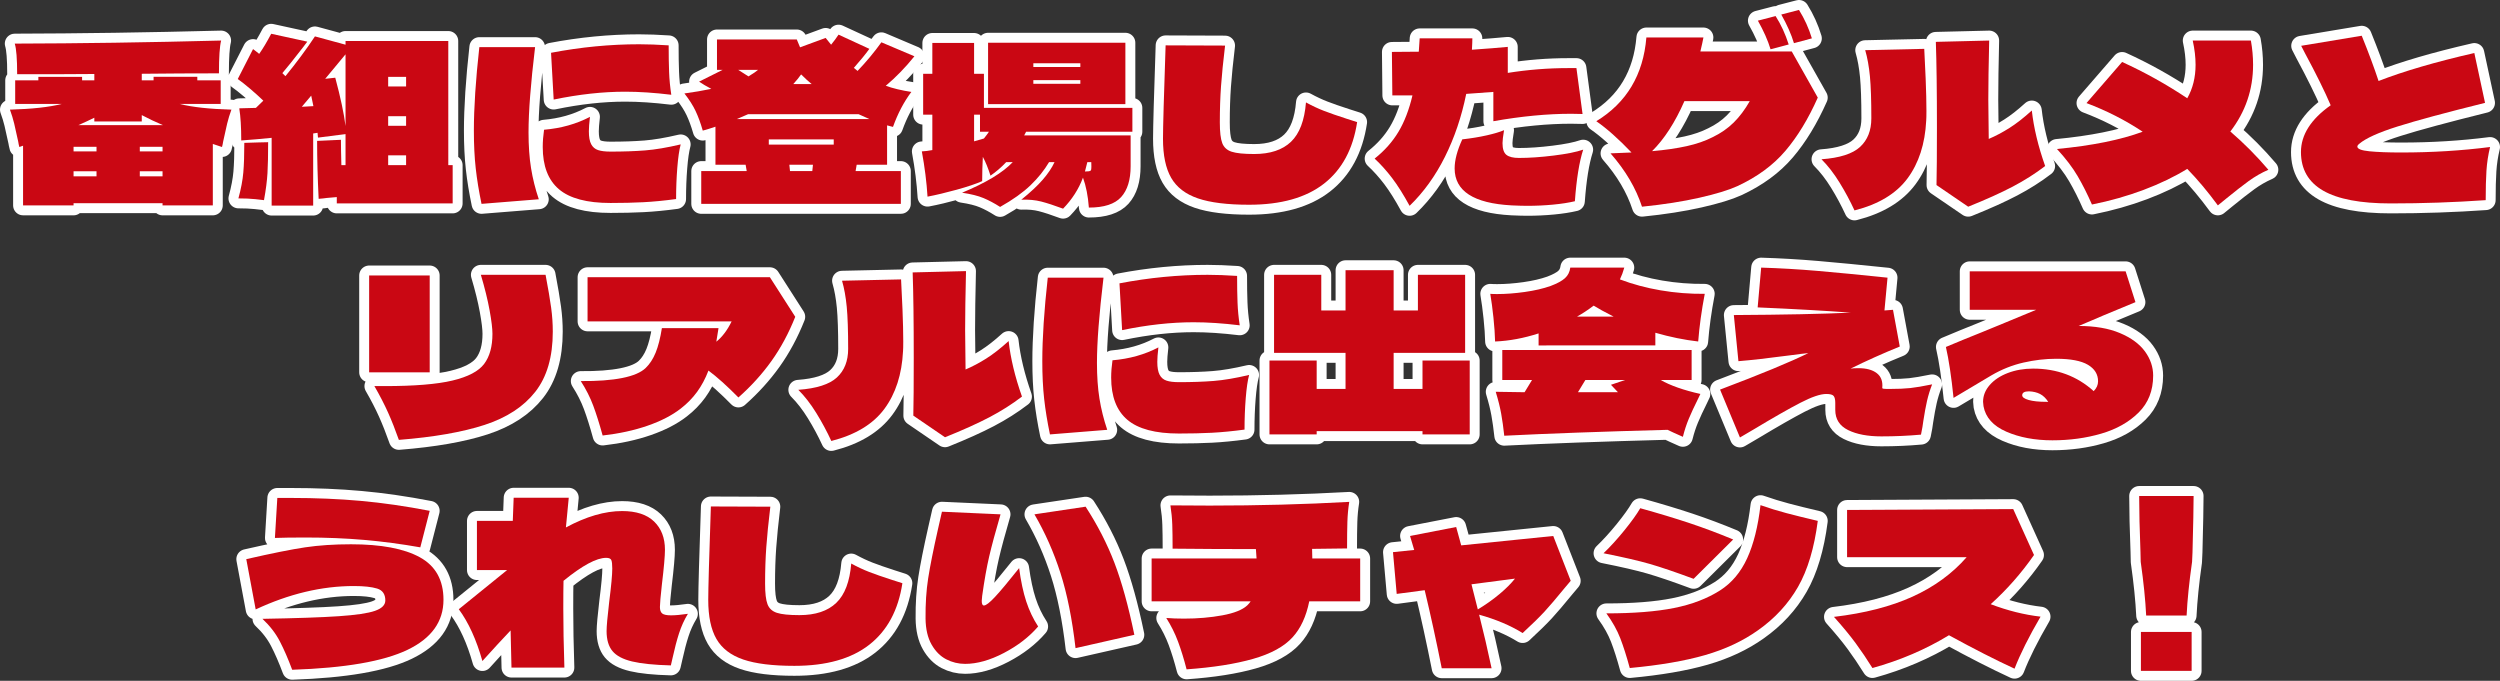
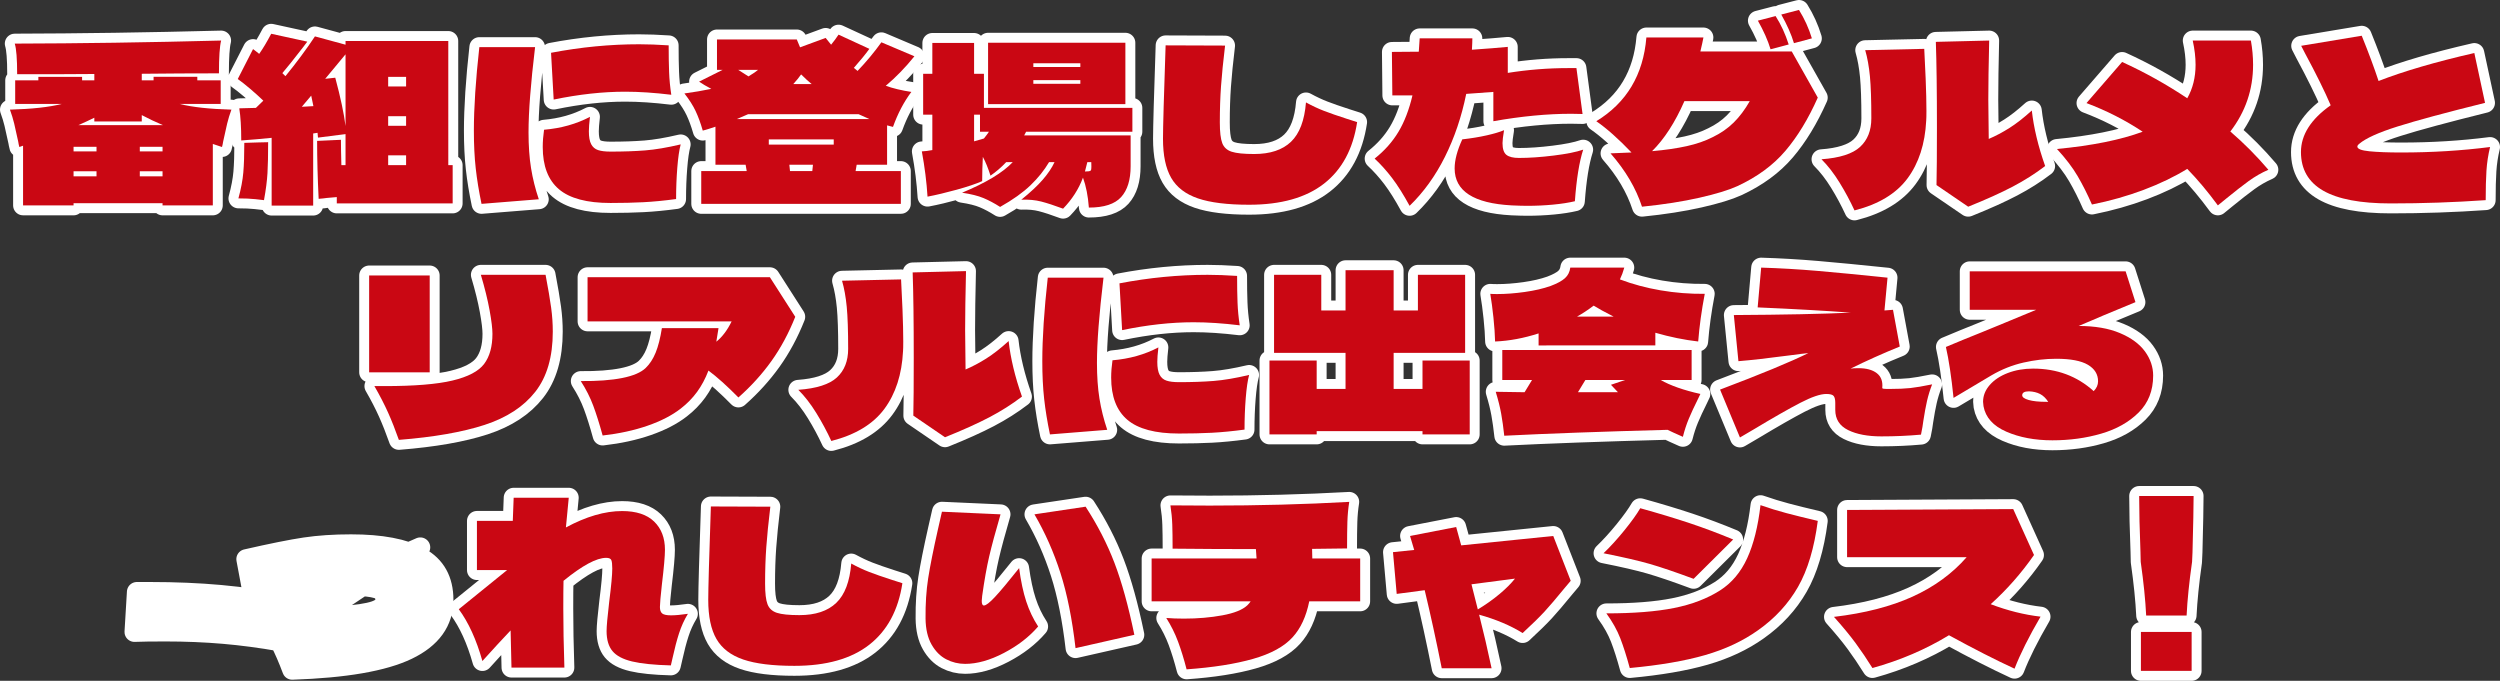
<svg xmlns="http://www.w3.org/2000/svg" version="1.1" id="レイヤー_1" x="0px" y="0px" width="628.92px" height="171.27px" viewBox="0 0 628.92 171.27" enable-background="new 0 0 628.92 171.27" xml:space="preserve">
  <rect x="0" y="0" width="628.92" height="171.27" fill="#333333" stroke="none" />
  <g>
    <g>
      <path fill="#FFFFFF" stroke="#FFFFFF" stroke-width="5" stroke-linecap="round" stroke-linejoin="round" stroke-miterlimit="10" d="    M57.143,31.1c-0.274,1.137-0.614,2.659-1.018,4.565c-0.037,0.184-0.073,0.395-0.109,0.632c-0.037,0.239-0.092,0.468-0.165,0.688    l-2.311-0.77V51.67H40.891v-0.55H18.505v0.55H5.801V36.655l-0.936,0.33c-0.074-0.22-0.129-0.449-0.165-0.688    c-0.037-0.238-0.074-0.449-0.11-0.632c-0.403-1.906-0.742-3.428-1.017-4.565C3.298,29.964,2.94,28.79,2.5,27.58    c5.5-0.146,9.846-0.623,13.035-1.43H3.82v-5.94h5.83v-0.88h11v0.88h3.08v-1.595c-3.228,0.037-6.463,0.055-9.708,0.055    s-6.481,0-9.707,0c0-3.85-0.202-6.416-0.605-7.7c16.243-0.036,33.551-0.293,51.92-0.77c-0.366,1.43-0.55,4.18-0.55,8.25    c-3.227,0-6.462,0.01-9.707,0.028c-3.245,0.019-6.481,0.046-9.708,0.083v1.65h2.971v-0.88h11v0.88h5.885v5.94h-10.34    c3.189,0.807,7.534,1.284,13.034,1.43C57.775,28.79,57.418,29.964,57.143,31.1z M18.505,38.085h5.775V36.93h-5.775V38.085z     M24.28,43.09h-5.775v1.265h5.775V43.09z M41,31.485c-1.906-0.806-3.685-1.65-5.335-2.53v1.595H23.73v-0.935    c-1.027,0.514-2.365,1.137-4.016,1.87H41z M35.17,38.085h5.721V36.93H35.17V38.085z M35.17,43.09v1.265h5.721V43.09H35.17z" />
      <path fill="#FFFFFF" stroke="#FFFFFF" stroke-width="5" stroke-linecap="round" stroke-linejoin="round" stroke-miterlimit="10" d="    M112.775,41.55h1.101v9.625h-29.15V49.58l-2.53,0.22c-0.439,0.074-1.119,0.147-2.035,0.22c-0.257-5.28-0.385-10.138-0.385-14.575    l5.995-0.275c0,1.687,0.036,3.814,0.11,6.38h1.045v-7.81l-6.931,0.88l-0.109-1.21l-1.101,0.165v18.15H68.336v-17.05    c-2.494,0.257-5.042,0.477-7.646,0.66c0-3.336-0.165-6.031-0.495-8.085l4.181-0.11l1.869-1.815    c-1.026-0.99-2.145-1.998-3.354-3.025c-1.21-1.026-2.237-1.833-3.08-2.42l3.85-7.535c0.293,0.22,0.568,0.432,0.825,0.633    c0.256,0.202,0.495,0.395,0.715,0.577c0.916-1.283,1.926-2.97,3.025-5.06l9.075,1.98l-0.99,1.32c-2.384,3.08-4.144,5.28-5.28,6.6    l0.771,0.77c2.786-3.41,5.261-6.746,7.425-10.01l7.7,2.09V10.31h25.85V41.55z M65.035,35.83l2.42-0.055    c0,3.227-0.055,5.812-0.165,7.755c-0.109,1.944-0.403,4.217-0.88,6.82c-0.257-0.036-0.981-0.119-2.172-0.248    c-1.192-0.128-2.612-0.192-4.263-0.192c0.66-2.42,1.072-4.602,1.237-6.545c0.165-1.943,0.248-4.418,0.248-7.425    C62.23,35.94,63.422,35.904,65.035,35.83z M78.841,26.7l-0.551-2.64l-2.364,2.805L78.841,26.7z M84.341,19.55    c1.319,4.914,2.181,8.965,2.585,12.155v-18.04l-5.115,6.16L84.341,19.55z M102.16,21.75v-2.42h-4.51v2.42H102.16z M97.65,31.65    h4.51v-2.42h-4.51V31.65z M102.16,39.075h-4.51v2.475h4.51V39.075z" />
      <path fill="#FFFFFF" stroke="#FFFFFF" stroke-width="5" stroke-linecap="round" stroke-linejoin="round" stroke-miterlimit="10" d="    M121.136,51.285c-0.66-3.153-1.146-6.133-1.458-8.938c-0.312-2.805-0.467-5.968-0.467-9.488c0-5.756,0.458-12.76,1.375-21.01    h14.024c-1.1,9.167-1.649,16.317-1.649,21.45c0,3.374,0.21,6.372,0.632,8.993c0.422,2.622,1.073,5.234,1.953,7.837L121.136,51.285    z M140.605,47.6c-2.714-2.31-4.069-5.848-4.069-10.615c0-1.356,0.109-2.805,0.329-4.345c4.29-0.366,8.141-1.448,11.551-3.245    c-0.185,1.577-0.275,2.787-0.275,3.63c0,1.43,0.192,2.512,0.577,3.245c0.386,0.734,0.963,1.229,1.733,1.485    c0.77,0.257,1.814,0.385,3.135,0.385c3.263,0,6.168-0.101,8.717-0.303c2.549-0.201,5.528-0.706,8.938-1.513    c-0.366,1.357-0.651,3.31-0.852,5.858c-0.202,2.549-0.303,5.179-0.303,7.892c-3.007,0.404-5.757,0.669-8.25,0.798    c-2.494,0.129-5.244,0.192-8.25,0.192C147.646,51.065,143.318,49.91,140.605,47.6z M138.626,13.28    c7.479-1.43,14.868-2.145,22.165-2.145c2.199,0,4.675,0.092,7.425,0.275c0,2.604,0.036,4.849,0.11,6.737    c0.072,1.889,0.256,3.786,0.55,5.692c-4.217-0.513-8.085-0.77-11.605-0.77c-5.646,0-11.642,0.66-17.984,1.98L138.626,13.28z" />
      <path fill="#FFFFFF" stroke="#FFFFFF" stroke-width="5" stroke-linecap="round" stroke-linejoin="round" stroke-miterlimit="10" d="    M215.515,41.44l-0.274,1.595h11.385v8.25H176.41v-8.25h11.439l-0.274-1.595h-7.59v-9.57c-1.175,0.404-2.237,0.734-3.19,0.99    c-0.55-1.906-1.155-3.556-1.815-4.95c-0.659-1.393-1.595-2.86-2.805-4.4c2.42-0.33,4.675-0.715,6.765-1.155    c-1.246-0.66-2.273-1.265-3.079-1.815l5.939-2.97h-1.43V9.925h20.075l0.824,1.98l6.436-2.365l1.375,1.705    c0.696-0.843,1.32-1.687,1.87-2.53l7.755,3.575c-0.954,1.32-2.255,2.915-3.905,4.785c-0.037-0.036,0.275,0.22,0.936,0.77    c2.235-2.346,4.234-4.748,5.994-7.205l8.306,3.52c-2.237,2.787-4.639,5.262-7.205,7.425c1.87,0.66,4.015,1.174,6.435,1.54    c-1.87,2.494-3.41,5.427-4.62,8.8c-0.659-0.146-1.154-0.275-1.484-0.385v9.9H215.515z M218.705,29.945    c-1.467-0.66-2.365-1.063-2.695-1.21h-27.83c-0.624,0.294-1.559,0.697-2.805,1.21H218.705z M185.705,17.57l2.585,1.65    c1.21-0.733,2.016-1.283,2.42-1.65H185.705z M209.74,35.06h-16.335v1.32h16.335V35.06z M198.575,41.44l0.165,1.595h5.609    l0.165-1.595H198.575z M199.564,21.145h4.62c-0.844-0.696-1.724-1.503-2.64-2.42l-0.055,0.055    C201.013,19.477,200.371,20.265,199.564,21.145z" />
      <path fill="#FFFFFF" stroke="#FFFFFF" stroke-width="5" stroke-linecap="round" stroke-linejoin="round" stroke-miterlimit="10" d="    M284.87,33.135h-26.73l-0.494,0.935h26.784v7.755c0,3.41-0.797,5.995-2.392,7.755c-1.596,1.76-4.3,2.64-8.113,2.64    c-0.22-2.933-0.715-5.445-1.484-7.535c-1.064,2.86-2.732,5.464-5.005,7.81c-2.164-0.807-3.988-1.403-5.473-1.788    c-1.485-0.385-3.163-0.541-5.033-0.468c2.273-1.833,4.07-3.51,5.391-5.032c1.319-1.521,2.31-2.998,2.97-4.428h-1.375    c-1.21,2.054-2.769,3.997-4.675,5.83c-1.907,1.834-4.455,3.649-7.646,5.445c-1.43-0.916-2.823-1.658-4.18-2.227    c-1.356-0.568-3.154-1.018-5.39-1.348c6.013-2.493,10.266-5.06,12.76-7.7h-1.65c-1.247,1.32-2.566,2.457-3.96,3.41    c-0.587-1.87-1.229-3.446-1.925-4.73c-0.11,2.09-0.165,4.125-0.165,6.105c-1.577,0.697-3.731,1.421-6.462,2.172    c-2.732,0.752-5.162,1.33-7.288,1.732c-0.22-3.593-0.697-7.388-1.43-11.385c0.806-0.036,1.686-0.146,2.64-0.33v-8.91h-2.31V18.56    h2.31v-7.755h10.505v7.755h2.476v8.58h37.345V33.135z M248.79,33.135h-2.255v-4.29h-1.485v6.71l2.476-0.715    C248.111,34.107,248.533,33.539,248.79,33.135z M248.57,10.75h34.54v15.455h-34.54V10.75z M271.78,16.855V15.92h-11.825v0.935    H271.78z M259.955,20.155v0.935h11.825v-0.935H259.955z M274.365,42.925c0.146-0.146,0.21-0.476,0.192-0.99    c-0.019-0.513-0.027-0.898-0.027-1.155h-0.99c-0.146,0.66-0.349,1.449-0.604,2.365C273.741,43.145,274.218,43.072,274.365,42.925z    " />
      <path fill="#FFFFFF" stroke="#FFFFFF" stroke-width="5" stroke-linecap="round" stroke-linejoin="round" stroke-miterlimit="10" d="    M333.078,46.197c-4.529,3.539-10.808,5.308-18.838,5.308c-5.464,0-9.754-0.531-12.87-1.595c-3.117-1.063-5.362-2.786-6.737-5.17    c-1.375-2.383-2.062-5.665-2.062-9.845c0-2.786,0.22-10.615,0.66-23.485l14.96,0.055c-0.477,3.96-0.816,7.352-1.018,10.175    c-0.202,2.824-0.303,5.885-0.303,9.185c0,2.384,0.201,4.107,0.605,5.17c0.403,1.063,1.191,1.787,2.365,2.172    c1.173,0.385,3.061,0.578,5.665,0.578c4.034,0,7.123-1.026,9.268-3.08c2.145-2.053,3.4-5.353,3.768-9.9    c1.539,0.844,3.043,1.549,4.51,2.117c1.466,0.569,3.391,1.238,5.774,2.008l2.585,0.825    C340.383,37.499,337.605,42.659,333.078,46.197z" />
      <path fill="#FFFFFF" stroke="#FFFFFF" stroke-width="5" stroke-linecap="round" stroke-linejoin="round" stroke-miterlimit="10" d="    M375.676,23.125l-6.82,0.495c-1.174,5.757-2.961,11.037-5.362,15.84c-2.402,4.804-5.362,8.91-8.883,12.32    c-1.54-2.823-3.007-5.151-4.399-6.985c-1.395-1.833-2.86-3.465-4.4-4.895c2.493-1.98,4.491-4.226,5.995-6.737    c1.503-2.511,2.676-5.564,3.521-9.158h-5.061l-0.11-10.945l6.765-0.055l0.221-3.355h13.255c0,0.66-0.037,1.614-0.11,2.86    c3.74-0.256,6.746-0.495,9.021-0.715v6.545c5.06-0.806,10.155-1.21,15.29-1.21h1.98l1.539,11.55    c-0.623-0.036-1.576-0.055-2.859-0.055c-6.014,0-12.541,0.624-19.58,1.87V23.125z M390.883,39.13    c3.245-0.403,5.711-0.898,7.397-1.485c-0.989,3.08-1.687,7.407-2.09,12.98c-1.54,0.367-3.374,0.651-5.5,0.853    c-2.127,0.201-4.29,0.302-6.489,0.302c-0.99,0-2.293-0.037-3.906-0.11c-9.569-0.513-14.354-3.611-14.354-9.295    c0-2.09,0.642-4.528,1.925-7.315c2.273-0.256,4.336-0.596,6.188-1.018c1.852-0.421,3.291-0.853,4.318-1.292    c-0.258,1.54-0.386,2.622-0.386,3.245c0,1.467,0.33,2.457,0.99,2.97c0.66,0.514,1.705,0.77,3.135,0.77    C384.713,39.735,387.639,39.534,390.883,39.13z" />
      <path fill="#FFFFFF" stroke="#FFFFFF" stroke-width="5" stroke-linecap="round" stroke-linejoin="round" stroke-miterlimit="10" d="    M450.75,12.95l6.545,11.605c-2.384,5.354-5.105,9.827-8.167,13.42c-3.062,3.594-7.087,6.545-12.073,8.855    c-2.164,0.99-5.344,1.962-9.542,2.915c-4.198,0.954-9.011,1.705-14.438,2.255c-1.54-4.693-4.181-9.166-7.92-13.42    c2.347-0.073,4.106-0.146,5.28-0.22c-3.301-3.446-6.252-6.068-8.855-7.865c7.627-4.656,11.825-11.678,12.596-21.065h14.354    c-0.147,0.807-0.403,1.98-0.771,3.52H450.75z M436.148,30.825c1.484-1.466,2.832-3.263,4.042-5.39h-16.445    c-2.347,5.354-5.06,9.552-8.14,12.595c3.336-0.293,6.242-0.715,8.717-1.265c2.476-0.55,4.648-1.301,6.518-2.255    C432.893,33.52,434.662,32.292,436.148,30.825z M445.415,12.4c-0.659-2.2-1.724-4.601-3.19-7.205l4.455-1.155    c1.356,2.127,2.457,4.51,3.301,7.15L445.415,12.4z M451.301,10.86c-0.66-2.2-1.725-4.601-3.19-7.205l4.455-1.155    c1.394,2.237,2.475,4.62,3.245,7.15L451.301,10.86z" />
      <path fill="#FFFFFF" stroke="#FFFFFF" stroke-width="5" stroke-linecap="round" stroke-linejoin="round" stroke-miterlimit="10" d="    M484.08,12.29c0.11,1.834,0.229,4.345,0.357,7.535c0.129,3.19,0.193,5.885,0.193,8.085c0,1.174-0.02,1.98-0.056,2.42    c-0.294,5.867-1.861,10.716-4.702,14.547c-2.842,3.832-7.287,6.518-13.338,8.058c-1.1-2.383-2.355-4.721-3.768-7.013    c-1.412-2.291-2.924-4.244-4.537-5.857c4.583-0.33,7.818-1.366,9.707-3.107c1.889-1.741,2.833-4.134,2.833-7.178    c0-4.583-0.12-8.112-0.357-10.587c-0.239-2.475-0.633-4.666-1.183-6.572L484.08,12.29z M514.496,41.77    c-2.494,1.907-5.226,3.639-8.195,5.197c-2.971,1.559-6.692,3.236-11.166,5.033l-7.975-5.445c0.073-2.933,0.11-7.755,0.11-14.465    c0-9.203-0.093-16.39-0.274-21.56l13.42-0.33c-0.147,6.16-0.221,11.11-0.221,14.85c0,2.274,0.036,5.574,0.109,9.9    c1.724-0.733,3.456-1.65,5.198-2.75c1.741-1.1,3.62-2.566,5.638-4.4C511.617,32.127,512.735,36.784,514.496,41.77z" />
      <path fill="#FFFFFF" stroke="#FFFFFF" stroke-width="5" stroke-linecap="round" stroke-linejoin="round" stroke-miterlimit="10" d="    M565.673,45.565c-1.56,1.137-3.438,2.604-5.638,4.4l-2.09,1.705c-2.53-3.446-5.098-6.508-7.7-9.185    c-3.228,1.98-6.884,3.74-10.973,5.28c-4.089,1.54-8.425,2.769-13.007,3.685c-1.138-2.603-2.338-4.986-3.604-7.15    c-1.265-2.163-2.997-4.436-5.197-6.82c8.836-0.843,16.023-2.291,21.561-4.345c-4.364-2.896-9.075-5.298-14.135-7.205l8.965-10.34    c5.646,2.567,11.109,5.61,16.39,9.13c1.394-2.456,2.09-5.261,2.09-8.415c0-1.906-0.239-3.941-0.715-6.105h14.63    c0.366,2.054,0.551,4.089,0.551,6.105c0,6.234-1.908,11.825-5.721,16.775c3.41,2.934,6.6,6.142,9.57,9.625    C568.891,43.475,567.23,44.429,565.673,45.565z" />
      <path fill="#FFFFFF" stroke="#FFFFFF" stroke-width="5" stroke-linecap="round" stroke-linejoin="round" stroke-miterlimit="10" d="    M626.42,36.985c-0.477,1.98-0.779,3.96-0.907,5.94c-0.129,1.98-0.192,4.455-0.192,7.425c-7.92,0.55-15.895,0.825-23.925,0.825    c-7.591,0-13.247-1.072-16.968-3.217c-3.722-2.145-5.582-5.381-5.582-9.708c0-4.326,2.492-8.25,7.479-11.77    c-1.504-3.52-3.649-7.865-6.435-13.035c-0.221-0.476-0.551-1.118-0.99-1.925l15.234-2.53c1.724,4.254,3.136,8.049,4.235,11.385    c6.306-2.456,14.337-4.803,24.091-7.04l2.694,12.54c-9.899,2.457-17.233,4.437-22,5.94c-4.767,1.504-7.976,2.952-9.625,4.345    c-0.33,0.257-0.495,0.495-0.495,0.715c0,0.587,1.018,0.981,3.053,1.183c2.035,0.202,4.703,0.302,8.002,0.302    C611.826,38.36,619.271,37.902,626.42,36.985z" />
      <path fill="#FFFFFF" stroke="#FFFFFF" stroke-width="5" stroke-linecap="round" stroke-linejoin="round" stroke-miterlimit="10" d="    M92.865,69.3h15.235v24.365H92.865V69.3z M97.623,103.785c-0.936-2.09-2.082-4.308-3.438-6.655h2.585    c7.479,0,13.172-0.467,17.077-1.402s6.554-2.328,7.947-4.18c1.394-1.851,2.09-4.373,2.09-7.562c0-1.32-0.238-3.291-0.715-5.913    c-0.477-2.621-1.21-5.601-2.2-8.938h16.28c0.66,3.484,1.128,6.243,1.402,8.278c0.275,2.035,0.413,4.042,0.413,6.022    c0,6.344-1.467,11.385-4.4,15.125c-2.934,3.74-7.187,6.518-12.76,8.333c-5.574,1.815-12.76,3.07-21.561,3.768    C99.465,108.167,98.558,105.875,97.623,103.785z" />
      <path fill="#FFFFFF" stroke="#FFFFFF" stroke-width="5" stroke-linecap="round" stroke-linejoin="round" stroke-miterlimit="10" d="    M193.681,69.74l6.38,9.955c-1.65,4.144-3.649,7.856-5.995,11.138c-2.347,3.282-5.115,6.334-8.305,9.157    c-2.897-2.933-5.409-5.188-7.535-6.765c-0.771,2.017-1.725,3.804-2.86,5.362c-1.137,1.559-2.512,2.961-4.125,4.208    c-2.164,1.687-4.932,3.117-8.305,4.29c-3.374,1.174-7.15,1.999-11.33,2.475c-0.807-2.933-1.595-5.436-2.365-7.508    c-0.77-2.071-1.814-4.133-3.135-6.188c4.18,0.037,7.653-0.22,10.422-0.77c2.769-0.55,4.739-1.393,5.913-2.53    c1.026-0.99,1.86-2.273,2.502-3.85c0.642-1.576,1.164-3.63,1.568-6.16h14.244c-0.22,1.504-0.403,2.64-0.55,3.41    c1.503-1.21,2.786-2.915,3.851-5.115h-36.245V69.74H193.681z" />
      <path fill="#FFFFFF" stroke="#FFFFFF" stroke-width="5" stroke-linecap="round" stroke-linejoin="round" stroke-miterlimit="10" d="    M226.681,70.29c0.109,1.834,0.229,4.345,0.357,7.535c0.128,3.19,0.192,5.885,0.192,8.085c0,1.174-0.019,1.98-0.055,2.42    c-0.294,5.867-1.861,10.716-4.703,14.547c-2.842,3.832-7.287,6.518-13.337,8.058c-1.101-2.383-2.356-4.721-3.768-7.013    c-1.412-2.291-2.924-4.244-4.538-5.857c4.583-0.33,7.819-1.366,9.708-3.107c1.888-1.741,2.832-4.134,2.832-7.178    c0-4.583-0.119-8.112-0.357-10.587s-0.632-4.666-1.183-6.572L226.681,70.29z M257.096,99.77c-2.494,1.907-5.226,3.639-8.195,5.197    c-2.97,1.559-6.691,3.236-11.165,5.033l-7.975-5.445c0.073-2.933,0.109-7.755,0.109-14.465c0-9.203-0.092-16.39-0.274-21.56    l13.42-0.33c-0.147,6.16-0.22,11.11-0.22,14.85c0,2.274,0.036,5.574,0.109,9.9c1.724-0.733,3.456-1.65,5.197-2.75    c1.741-1.1,3.621-2.566,5.638-4.4C254.217,90.127,255.336,94.784,257.096,99.77z" />
      <path fill="#FFFFFF" stroke="#FFFFFF" stroke-width="5" stroke-linecap="round" stroke-linejoin="round" stroke-miterlimit="10" d="    M264.135,109.285c-0.66-3.153-1.146-6.133-1.458-8.938c-0.312-2.805-0.467-5.968-0.467-9.488c0-5.756,0.458-12.76,1.375-21.01    h14.024c-1.1,9.167-1.649,16.317-1.649,21.45c0,3.374,0.21,6.372,0.632,8.993c0.422,2.622,1.073,5.234,1.953,7.837    L264.135,109.285z M283.604,105.6c-2.714-2.31-4.069-5.848-4.069-10.615c0-1.356,0.109-2.805,0.329-4.345    c4.29-0.366,8.141-1.448,11.551-3.245c-0.185,1.577-0.275,2.787-0.275,3.63c0,1.43,0.192,2.512,0.577,3.245    c0.386,0.734,0.963,1.229,1.733,1.485c0.77,0.257,1.814,0.385,3.135,0.385c3.263,0,6.168-0.101,8.717-0.303    c2.548-0.201,5.527-0.706,8.938-1.513c-0.367,1.357-0.651,3.31-0.853,5.858c-0.202,2.549-0.302,5.179-0.302,7.892    c-3.007,0.404-5.757,0.669-8.25,0.798c-2.494,0.129-5.244,0.192-8.25,0.192C290.645,109.065,286.317,107.91,283.604,105.6z     M281.625,71.28c7.479-1.43,14.868-2.145,22.165-2.145c2.2,0,4.675,0.092,7.425,0.275c0,2.604,0.036,4.849,0.11,6.737    c0.073,1.889,0.256,3.786,0.55,5.692c-4.217-0.513-8.085-0.77-11.605-0.77c-5.646,0-11.642,0.66-17.984,1.98L281.625,71.28z" />
      <path fill="#FFFFFF" stroke="#FFFFFF" stroke-width="5" stroke-linecap="round" stroke-linejoin="round" stroke-miterlimit="10" d="    M357.855,97.845v-7.15h11.879v18.59h-11.879v-0.825h-26.621v0.825h-11.879v-18.59h11.879v7.15h7.261V88.77H320.51V69.135h11.881    V78.1h6.104V67.98h12.1V78.1h6.104v-8.965h11.881V88.77h-17.985v9.075H357.855z" />
      <path fill="#FFFFFF" stroke="#FFFFFF" stroke-width="5" stroke-linecap="round" stroke-linejoin="round" stroke-miterlimit="10" d="    M387.061,86.9v-3.025c-3.74,1.21-7.389,1.889-10.945,2.035c-0.037-1.723-0.175-3.721-0.412-5.995    c-0.239-2.273-0.505-4.271-0.798-5.995c0.366,0.037,0.953,0.055,1.76,0.055c2.126,0,4.428-0.174,6.902-0.522    c2.476-0.348,4.647-0.853,6.518-1.513c1.65-0.623,2.851-1.273,3.603-1.953c0.751-0.678,1.201-1.567,1.348-2.667h13.585    c-0.294,1.064-0.66,2.054-1.101,2.97c3.19,1.21,6.601,2.127,10.23,2.75c3.63,0.624,7.333,0.917,11.11,0.88    c-0.808,4.217-1.357,8.214-1.65,11.99c-3.521-0.403-7.114-1.136-10.78-2.2v3.19H387.061z M425.561,95.59h-7.811    c2.456,1.394,5.793,2.567,10.01,3.52c-0.146,0.257-0.33,0.642-0.55,1.155c-0.989,1.98-1.778,3.676-2.364,5.087    c-0.588,1.412-1.082,2.924-1.485,4.538c-1.834-0.806-3.117-1.393-3.851-1.76c-16.463,0.44-30.158,0.935-41.084,1.485    c-0.221-2.053-0.478-3.896-0.771-5.527c-0.294-1.631-0.752-3.474-1.375-5.527l7.26,0.11l1.87-3.08h-7.48v-7.535h47.631V95.59z     M405.926,79.64c-2.164-1.1-3.832-2.016-5.006-2.75c-1.467,1.1-2.859,2.017-4.18,2.75H405.926z M405.266,96.8l3.574-1.21h-10.01    l-1.87,3.08h10.065L405.266,96.8z" />
      <path fill="#FFFFFF" stroke="#FFFFFF" stroke-width="5" stroke-linecap="round" stroke-linejoin="round" stroke-miterlimit="10" d="    M480.561,97.625c1.355-0.146,3.189-0.458,5.5-0.935c-0.551,1.43-0.981,2.833-1.293,4.208s-0.614,3.017-0.907,4.922    c-0.11,0.954-0.312,2.127-0.604,3.52c-3.228,0.294-6.545,0.44-9.955,0.44c-3.447,0-6.243-0.531-8.389-1.595    c-2.145-1.063-3.217-2.75-3.217-5.06v-1.76c0-0.843-0.138-1.43-0.412-1.76c-0.275-0.33-0.89-0.495-1.843-0.495    c-1.504,0-3.704,0.752-6.601,2.255c-2.896,1.504-6.783,3.722-11.66,6.655l-3.465,2.035l-5.004-12.045    c10.192-3.85,17.6-6.911,22.219-9.185c-0.879,0.074-2.529,0.275-4.949,0.605c-5.244,0.697-9.46,1.174-12.65,1.43l-1.154-11.605    c12.502-0.073,22.311-0.275,29.424-0.605c-6.344-0.476-14.153-0.916-23.43-1.32l0.881-10.01c4.729,0.147,9.45,0.422,14.162,0.825    c4.711,0.404,10.588,0.972,17.627,1.705l-0.77,8.25l2.145-0.165l1.705,9.24c-4.326,1.76-8.451,3.612-12.375,5.555    c0.477-0.073,1.137-0.11,1.98-0.11c1.98,0,3.51,0.412,4.592,1.237s1.549,2.044,1.403,3.658c-0.037,0.147,0.063,0.239,0.302,0.275    c0.238,0.037,0.743,0.055,1.514,0.055C477.461,97.845,479.203,97.772,480.561,97.625z" />
      <path fill="#FFFFFF" stroke="#FFFFFF" stroke-width="5" stroke-linecap="round" stroke-linejoin="round" stroke-miterlimit="10" d="    M533.305,83.792c2.823,1.192,4.923,2.732,6.298,4.62c1.375,1.889,2.062,3.914,2.062,6.077c0,3.777-1.22,6.875-3.657,9.295    c-2.439,2.42-5.574,4.189-9.405,5.307c-3.832,1.118-7.93,1.678-12.292,1.678c-4.4,0-8.26-0.725-11.578-2.172    c-3.318-1.448-5.234-3.584-5.748-6.408c-0.073-0.513-0.109-0.88-0.109-1.1c0-1.54,0.559-2.951,1.678-4.235    c1.117-1.283,2.64-2.291,4.564-3.025c1.926-0.733,4.043-1.1,6.354-1.1c5.976,0,11.055,1.889,15.234,5.665    c0.732-0.733,1.1-1.558,1.1-2.475c0-1.76-0.852-3.144-2.557-4.152c-1.705-1.008-4.355-1.513-7.948-1.513    c-2.714,0-5.472,0.321-8.277,0.962c-2.806,0.642-5.491,1.714-8.058,3.218l-9.515,5.665c-0.55-5.353-1.192-9.625-1.925-12.815    c3.043-1.283,6.086-2.53,9.129-3.74c1.688-0.696,3.648-1.503,5.886-2.42c2.235-0.916,4.804-1.98,7.7-3.19H495.52v-9.68h39.215    l2.476,7.755l-8.085,3.355c-0.77,0.33-1.669,0.715-2.695,1.155c-1.027,0.44-2.199,0.935-3.52,1.485    C527.016,82.005,530.48,82.602,533.305,83.792z M510.342,100.623c1.082,0.312,2.594,0.467,4.538,0.467h0.386    c-0.588-0.916-1.275-1.576-2.062-1.98c-0.789-0.403-1.715-0.623-2.778-0.66c-1.137,0-1.704,0.33-1.704,0.99    C508.721,99.917,509.261,100.312,510.342,100.623z" />
-       <path fill="#FFFFFF" stroke="#FFFFFF" stroke-width="5" stroke-linecap="round" stroke-linejoin="round" stroke-miterlimit="10" d="    M70.398,161.345c-1.046-2.016-2.503-3.905-4.373-5.665c8.47-0.146,14.868-0.366,19.195-0.66c4.326-0.293,7.36-0.743,9.103-1.348    c1.741-0.605,2.612-1.476,2.612-2.612c0-1.576-0.688-2.576-2.062-2.998c-1.375-0.421-3.327-0.633-5.857-0.633    c-8.067,0-16.299,1.962-24.695,5.885l-2.365-12.65c6.417-1.466,11.349-2.456,14.796-2.97c3.445-0.513,7.296-0.77,11.55-0.77    c7.59,0,13.364,1.091,17.325,3.272c3.96,2.182,5.939,5.748,5.939,10.698c0,5.5-3.025,9.699-9.075,12.595    c-6.05,2.897-15.712,4.565-28.984,5.005C72.479,165.745,71.443,163.362,70.398,161.345z M105.735,137.695    c-4.767-0.843-9.47-1.466-14.107-1.87c-4.639-0.403-9.562-0.605-14.768-0.605c-3.337,0-5.903,0.037-7.7,0.11l0.605-10.065h3.41    c6.232,0,12.1,0.247,17.6,0.742s11.275,1.33,17.325,2.502L105.735,137.695z" />
+       <path fill="#FFFFFF" stroke="#FFFFFF" stroke-width="5" stroke-linecap="round" stroke-linejoin="round" stroke-miterlimit="10" d="    M70.398,161.345c-1.046-2.016-2.503-3.905-4.373-5.665c8.47-0.146,14.868-0.366,19.195-0.66c4.326-0.293,7.36-0.743,9.103-1.348    c1.741-0.605,2.612-1.476,2.612-2.612c0-1.576-0.688-2.576-2.062-2.998c-1.375-0.421-3.327-0.633-5.857-0.633    c-8.067,0-16.299,1.962-24.695,5.885l-2.365-12.65c6.417-1.466,11.349-2.456,14.796-2.97c3.445-0.513,7.296-0.77,11.55-0.77    c7.59,0,13.364,1.091,17.325,3.272c3.96,2.182,5.939,5.748,5.939,10.698c0,5.5-3.025,9.699-9.075,12.595    c-6.05,2.897-15.712,4.565-28.984,5.005C72.479,165.745,71.443,163.362,70.398,161.345z c-4.767-0.843-9.47-1.466-14.107-1.87c-4.639-0.403-9.562-0.605-14.768-0.605c-3.337,0-5.903,0.037-7.7,0.11l0.605-10.065h3.41    c6.232,0,12.1,0.247,17.6,0.742s11.275,1.33,17.325,2.502L105.735,137.695z" />
      <path fill="#FFFFFF" stroke="#FFFFFF" stroke-width="5" stroke-linecap="round" stroke-linejoin="round" stroke-miterlimit="10" d="    M166.593,154.333c0.386,0.312,1.128,0.467,2.228,0.467c1.063,0,2.476-0.128,4.235-0.385c-0.917,1.504-1.659,3.135-2.228,4.895    c-0.568,1.76-1.109,3.814-1.622,6.16l-0.44,1.925c-4.18-0.11-7.425-0.44-9.735-0.99c-2.31-0.55-3.96-1.42-4.949-2.612    c-0.99-1.191-1.485-2.869-1.485-5.033c0-1.173,0.22-3.63,0.66-7.37c0.513-4.033,0.77-6.82,0.77-8.36    c0-1.063-0.082-1.778-0.247-2.145c-0.165-0.366-0.597-0.55-1.293-0.55c-2.42,0-5.995,1.925-10.725,5.775    c-0.037,1.54-0.055,3.869-0.055,6.985c0,4.4,0.091,9.35,0.274,14.85h-13.31c-0.074-2.126-0.147-5.243-0.22-9.35    c-2.091,2.2-4.455,4.767-7.096,7.7c-1.504-5.353-3.483-9.698-5.939-13.035l12.154-9.845h-7.59V131.04h9.021l0.22-5.83h13.86    c-0.185,1.797-0.422,4.29-0.716,7.48c5.097-2.75,9.809-4.125,14.136-4.125c3.556,0,6.242,0.88,8.058,2.64    c1.814,1.76,2.722,4.125,2.722,7.095c0,1.577-0.257,4.492-0.77,8.745c-0.33,2.97-0.495,4.859-0.495,5.665    C166.016,153.48,166.208,154.021,166.593,154.333z" />
      <path fill="#FFFFFF" stroke="#FFFFFF" stroke-width="5" stroke-linecap="round" stroke-linejoin="round" stroke-miterlimit="10" d="    M218.679,162.197c-4.529,3.539-10.808,5.308-18.838,5.308c-5.464,0-9.754-0.531-12.87-1.595c-3.117-1.063-5.362-2.786-6.737-5.17    c-1.375-2.383-2.062-5.665-2.062-9.845c0-2.786,0.22-10.615,0.66-23.485l14.96,0.055c-0.478,3.96-0.816,7.352-1.018,10.175    c-0.202,2.824-0.303,5.885-0.303,9.185c0,2.384,0.201,4.107,0.605,5.17c0.402,1.063,1.19,1.787,2.364,2.172    c1.174,0.385,3.062,0.578,5.665,0.578c4.033,0,7.123-1.026,9.268-3.08c2.146-2.053,3.401-5.353,3.768-9.9    c1.54,0.844,3.043,1.549,4.511,2.117c1.466,0.569,3.391,1.238,5.774,2.008l2.585,0.825    C225.984,153.499,223.206,158.659,218.679,162.197z" />
      <path fill="#FFFFFF" stroke="#FFFFFF" stroke-width="5" stroke-linecap="round" stroke-linejoin="round" stroke-miterlimit="10" d="    M252.558,164.26c-3.502,1.834-6.757,2.75-9.763,2.75c-1.687,0-3.272-0.385-4.757-1.155c-1.485-0.77-2.715-2.007-3.686-3.712    c-0.972-1.705-1.477-3.877-1.513-6.518c-0.037-3.703,0.184-7.085,0.66-10.147c0.477-3.061,1.301-7.196,2.476-12.403l0.989-4.345    l14.74,0.66c-1.284,4.4-2.237,7.938-2.86,10.615c-0.623,2.677-1.21,5.977-1.76,9.9c-0.074,0.66-0.109,1.082-0.109,1.265    c0,0.77,0.183,1.155,0.55,1.155c0.513,0,1.438-0.715,2.777-2.145c1.338-1.43,3.363-3.85,6.077-7.26    c0.44,3.3,1.036,6.096,1.788,8.388c0.751,2.292,1.75,4.391,2.997,6.297C258.928,160.209,256.059,162.427,252.558,164.26z     M270.57,163.05c-0.844-7.333-2.109-13.63-3.795-18.893c-1.688-5.261-3.869-10.184-6.545-14.767l12.87-1.925    c3.006,4.62,5.426,9.332,7.26,14.135c1.833,4.804,3.501,10.835,5.005,18.095L270.57,163.05z" />
      <path fill="#FFFFFF" stroke="#FFFFFF" stroke-width="5" stroke-linecap="round" stroke-linejoin="round" stroke-miterlimit="10" d="    M342.18,140.5v10.78h-12.814c-0.77,3.814-2.164,6.82-4.18,9.02c-2.127,2.347-5.437,4.162-9.928,5.445    c-4.492,1.284-10.074,2.163-16.748,2.64c-0.66-2.566-1.375-4.885-2.145-6.958c-0.77-2.071-1.76-4.061-2.97-5.967    c1.319,0.11,2.805,0.165,4.455,0.165c3.446,0,6.664-0.275,9.653-0.825c2.988-0.55,5.087-1.393,6.297-2.53    c0.33-0.33,0.605-0.66,0.825-0.99H289.71V140.5h26.4l-0.165-2.365c-3.484,0-6.977-0.008-10.478-0.027    c-3.502-0.018-6.995-0.045-10.478-0.083c0-2.42-0.027-4.436-0.082-6.05c-0.056-1.613-0.212-3.226-0.468-4.84    c2.236,0.037,5.536,0.055,9.9,0.055c12.173,0,23.871-0.311,35.089-0.935c-0.256,1.614-0.412,3.282-0.467,5.005    c-0.055,1.724-0.082,3.96-0.082,6.71l-8.801,0.11c0.036,0.55,0.055,1.357,0.055,2.42H342.18z" />
      <path fill="#FFFFFF" stroke="#FFFFFF" stroke-width="5" stroke-linecap="round" stroke-linejoin="round" stroke-miterlimit="10" d="    M390.746,134.835l4.399,11.275l-1.485,1.76c-2.127,2.604-3.822,4.592-5.087,5.967s-3.108,3.182-5.528,5.417    c-3.08-1.906-6.729-3.446-10.944-4.62c1.101,4.327,2.146,8.819,3.135,13.475h-12.54c-1.394-7.003-2.824-13.548-4.29-19.635    l-7.04,0.935l-0.935-10.505l5.335-0.55l-1.045-3.52l11.605-2.255l0.879,3.19l0.385,1.43L390.746,134.835z M377.271,149.41    c1.613-1.356,2.896-2.64,3.851-3.85l-10.945,1.43l0.33,1.32c0.66,2.604,1.08,4.272,1.265,5.005    C373.824,152.069,375.656,150.767,377.271,149.41z" />
      <path fill="#FFFFFF" stroke="#FFFFFF" stroke-width="5" stroke-linecap="round" stroke-linejoin="round" stroke-miterlimit="10" d="    M426.056,145.615c-4.547-1.686-8.214-2.933-11-3.74c-2.787-0.806-6.674-1.705-11.66-2.695c1.724-1.65,3.483-3.583,5.28-5.802    c1.796-2.218,3.116-4.061,3.96-5.527c4.62,1.284,8.745,2.53,12.375,3.74s7.296,2.585,11,4.125L426.056,145.615z M407.604,160.547    c-0.789-2.035-1.953-4.116-3.492-6.243c6.855,0,12.529-0.448,17.021-1.347c4.492-0.898,8.352-2.374,11.578-4.428    c2.933-1.87,5.206-4.565,6.82-8.085c1.612-3.52,2.73-7.975,3.354-13.365c2.2,0.77,4.372,1.439,6.518,2.007    c2.146,0.569,4.775,1.219,7.893,1.953c-0.88,6.82-2.54,12.357-4.978,16.61c-2.439,4.254-5.785,7.884-10.037,10.89    c-3.814,2.714-8.27,4.804-13.365,6.27c-5.098,1.467-11.404,2.549-18.92,3.245C409.189,165.085,408.391,162.583,407.604,160.547z" />
      <path fill="#FFFFFF" stroke="#FFFFFF" stroke-width="5" stroke-linecap="round" stroke-linejoin="round" stroke-miterlimit="10" d="    M506.795,168.22c-4.767-2.2-10.267-5.005-16.5-8.415c-5.83,3.557-12.246,6.307-19.25,8.25c-1.394-2.236-2.805-4.326-4.234-6.27    c-1.43-1.943-3.245-4.143-5.445-6.6c7.736-0.916,14.328-2.613,19.772-5.087c5.445-2.475,9.983-5.784,13.612-9.928h-30.084v-11.88    l41.799-0.22l5.226,11.55c-3.19,4.583-6.819,8.708-10.89,12.375c4.252,1.614,8.433,2.659,12.539,3.135    C510.406,160.154,508.226,164.517,506.795,168.22z" />
      <path fill="#FFFFFF" stroke="#FFFFFF" stroke-width="5" stroke-linecap="round" stroke-linejoin="round" stroke-miterlimit="10" d="    M551.841,124.77c0,2.457-0.093,7.169-0.275,14.135c-0.073,1.1-0.11,1.907-0.11,2.42c-0.733,5.17-1.191,9.68-1.375,13.53h-10.174    c-0.185-3.85-0.643-8.36-1.375-13.53l-0.056-2.42c-0.22-5.646-0.33-10.358-0.33-14.135H551.841z M551.346,168.77h-12.76v-9.79    h12.76V168.77z" />
    </g>
  </g>
  <g>
    <g>
      <path fill="#CA0713" d="M57.143,31.1c-0.274,1.137-0.614,2.659-1.018,4.565c-0.037,0.184-0.073,0.395-0.109,0.632    c-0.037,0.239-0.092,0.468-0.165,0.688l-2.311-0.77V51.67H40.891v-0.55H18.505v0.55H5.801V36.655l-0.936,0.33    c-0.074-0.22-0.129-0.449-0.165-0.688c-0.037-0.238-0.074-0.449-0.11-0.632c-0.403-1.906-0.742-3.428-1.017-4.565    C3.298,29.964,2.94,28.79,2.5,27.58c5.5-0.146,9.846-0.623,13.035-1.43H3.82v-5.94h5.83v-0.88h11v0.88h3.08v-1.595    c-3.228,0.037-6.463,0.055-9.708,0.055s-6.481,0-9.707,0c0-3.85-0.202-6.416-0.605-7.7c16.243-0.036,33.551-0.293,51.92-0.77    c-0.366,1.43-0.55,4.18-0.55,8.25c-3.227,0-6.462,0.01-9.707,0.028c-3.245,0.019-6.481,0.046-9.708,0.083v1.65h2.971v-0.88h11    v0.88h5.885v5.94h-10.34c3.189,0.807,7.534,1.284,13.034,1.43C57.775,28.79,57.418,29.964,57.143,31.1z M18.505,38.085h5.775    V36.93h-5.775V38.085z M24.28,43.09h-5.775v1.265h5.775V43.09z M41,31.485c-1.906-0.806-3.685-1.65-5.335-2.53v1.595H23.73v-0.935    c-1.027,0.514-2.365,1.137-4.016,1.87H41z M35.17,38.085h5.721V36.93H35.17V38.085z M35.17,43.09v1.265h5.721V43.09H35.17z" />
      <path fill="#CA0713" d="M112.775,41.55h1.101v9.625h-29.15V49.58l-2.53,0.22c-0.439,0.074-1.119,0.147-2.035,0.22    c-0.257-5.28-0.385-10.138-0.385-14.575l5.995-0.275c0,1.687,0.036,3.814,0.11,6.38h1.045v-7.81l-6.931,0.88l-0.109-1.21    l-1.101,0.165v18.15H68.336v-17.05c-2.494,0.257-5.042,0.477-7.646,0.66c0-3.336-0.165-6.031-0.495-8.085l4.181-0.11l1.869-1.815    c-1.026-0.99-2.145-1.998-3.354-3.025c-1.21-1.026-2.237-1.833-3.08-2.42l3.85-7.535c0.293,0.22,0.568,0.432,0.825,0.633    c0.256,0.202,0.495,0.395,0.715,0.577c0.916-1.283,1.926-2.97,3.025-5.06l9.075,1.98l-0.99,1.32c-2.384,3.08-4.144,5.28-5.28,6.6    l0.771,0.77c2.786-3.41,5.261-6.746,7.425-10.01l7.7,2.09V10.31h25.85V41.55z M65.035,35.83l2.42-0.055    c0,3.227-0.055,5.812-0.165,7.755c-0.109,1.944-0.403,4.217-0.88,6.82c-0.257-0.036-0.981-0.119-2.172-0.248    c-1.192-0.128-2.612-0.192-4.263-0.192c0.66-2.42,1.072-4.602,1.237-6.545c0.165-1.943,0.248-4.418,0.248-7.425    C62.23,35.94,63.422,35.904,65.035,35.83z M78.841,26.7l-0.551-2.64l-2.364,2.805L78.841,26.7z M84.341,19.55    c1.319,4.914,2.181,8.965,2.585,12.155v-18.04l-5.115,6.16L84.341,19.55z M102.16,21.75v-2.42h-4.51v2.42H102.16z M97.65,31.65    h4.51v-2.42h-4.51V31.65z M102.16,39.075h-4.51v2.475h4.51V39.075z" />
      <path fill="#CA0713" d="M121.136,51.285c-0.66-3.153-1.146-6.133-1.458-8.938c-0.312-2.805-0.467-5.968-0.467-9.488    c0-5.756,0.458-12.76,1.375-21.01h14.024c-1.1,9.167-1.649,16.317-1.649,21.45c0,3.374,0.21,6.372,0.632,8.993    c0.422,2.622,1.073,5.234,1.953,7.837L121.136,51.285z M140.605,47.6c-2.714-2.31-4.069-5.848-4.069-10.615    c0-1.356,0.109-2.805,0.329-4.345c4.29-0.366,8.141-1.448,11.551-3.245c-0.185,1.577-0.275,2.787-0.275,3.63    c0,1.43,0.192,2.512,0.577,3.245c0.386,0.734,0.963,1.229,1.733,1.485c0.77,0.257,1.814,0.385,3.135,0.385    c3.263,0,6.168-0.101,8.717-0.303c2.549-0.201,5.528-0.706,8.938-1.513c-0.366,1.357-0.651,3.31-0.852,5.858    c-0.202,2.549-0.303,5.179-0.303,7.892c-3.007,0.404-5.757,0.669-8.25,0.798c-2.494,0.129-5.244,0.192-8.25,0.192    C147.646,51.065,143.318,49.91,140.605,47.6z M138.626,13.28c7.479-1.43,14.868-2.145,22.165-2.145    c2.199,0,4.675,0.092,7.425,0.275c0,2.604,0.036,4.849,0.11,6.737c0.072,1.889,0.256,3.786,0.55,5.692    c-4.217-0.513-8.085-0.77-11.605-0.77c-5.646,0-11.642,0.66-17.984,1.98L138.626,13.28z" />
      <path fill="#CA0713" d="M215.515,41.44l-0.274,1.595h11.385v8.25H176.41v-8.25h11.439l-0.274-1.595h-7.59v-9.57    c-1.175,0.404-2.237,0.734-3.19,0.99c-0.55-1.906-1.155-3.556-1.815-4.95c-0.659-1.393-1.595-2.86-2.805-4.4    c2.42-0.33,4.675-0.715,6.765-1.155c-1.246-0.66-2.273-1.265-3.079-1.815l5.939-2.97h-1.43V9.925h20.075l0.824,1.98l6.436-2.365    l1.375,1.705c0.696-0.843,1.32-1.687,1.87-2.53l7.755,3.575c-0.954,1.32-2.255,2.915-3.905,4.785    c-0.037-0.036,0.275,0.22,0.936,0.77c2.235-2.346,4.234-4.748,5.994-7.205l8.306,3.52c-2.237,2.787-4.639,5.262-7.205,7.425    c1.87,0.66,4.015,1.174,6.435,1.54c-1.87,2.494-3.41,5.427-4.62,8.8c-0.659-0.146-1.154-0.275-1.484-0.385v9.9H215.515z     M218.705,29.945c-1.467-0.66-2.365-1.063-2.695-1.21h-27.83c-0.624,0.294-1.559,0.697-2.805,1.21H218.705z M185.705,17.57    l2.585,1.65c1.21-0.733,2.016-1.283,2.42-1.65H185.705z M209.74,35.06h-16.335v1.32h16.335V35.06z M198.575,41.44l0.165,1.595    h5.609l0.165-1.595H198.575z M199.564,21.145h4.62c-0.844-0.696-1.724-1.503-2.64-2.42l-0.055,0.055    C201.013,19.477,200.371,20.265,199.564,21.145z" />
      <path fill="#CA0713" d="M284.87,33.135h-26.73l-0.494,0.935h26.784v7.755c0,3.41-0.797,5.995-2.392,7.755    c-1.596,1.76-4.3,2.64-8.113,2.64c-0.22-2.933-0.715-5.445-1.484-7.535c-1.064,2.86-2.732,5.464-5.005,7.81    c-2.164-0.807-3.988-1.403-5.473-1.788c-1.485-0.385-3.163-0.541-5.033-0.468c2.273-1.833,4.07-3.51,5.391-5.032    c1.319-1.521,2.31-2.998,2.97-4.428h-1.375c-1.21,2.054-2.769,3.997-4.675,5.83c-1.907,1.834-4.455,3.649-7.646,5.445    c-1.43-0.916-2.823-1.658-4.18-2.227c-1.356-0.568-3.154-1.018-5.39-1.348c6.013-2.493,10.266-5.06,12.76-7.7h-1.65    c-1.247,1.32-2.566,2.457-3.96,3.41c-0.587-1.87-1.229-3.446-1.925-4.73c-0.11,2.09-0.165,4.125-0.165,6.105    c-1.577,0.697-3.731,1.421-6.462,2.172c-2.732,0.752-5.162,1.33-7.288,1.732c-0.22-3.593-0.697-7.388-1.43-11.385    c0.806-0.036,1.686-0.146,2.64-0.33v-8.91h-2.31V18.56h2.31v-7.755h10.505v7.755h2.476v8.58h37.345V33.135z M248.79,33.135h-2.255    v-4.29h-1.485v6.71l2.476-0.715C248.111,34.107,248.533,33.539,248.79,33.135z M248.57,10.75h34.54v15.455h-34.54V10.75z     M271.78,16.855V15.92h-11.825v0.935H271.78z M259.955,20.155v0.935h11.825v-0.935H259.955z M274.365,42.925    c0.146-0.146,0.21-0.476,0.192-0.99c-0.019-0.513-0.027-0.898-0.027-1.155h-0.99c-0.146,0.66-0.349,1.449-0.604,2.365    C273.741,43.145,274.218,43.072,274.365,42.925z" />
      <path fill="#CA0713" d="M333.078,46.197c-4.529,3.539-10.808,5.308-18.838,5.308c-5.464,0-9.754-0.531-12.87-1.595    c-3.117-1.063-5.362-2.786-6.737-5.17c-1.375-2.383-2.062-5.665-2.062-9.845c0-2.786,0.22-10.615,0.66-23.485l14.96,0.055    c-0.477,3.96-0.816,7.352-1.018,10.175c-0.202,2.824-0.303,5.885-0.303,9.185c0,2.384,0.201,4.107,0.605,5.17    c0.403,1.063,1.191,1.787,2.365,2.172c1.173,0.385,3.061,0.578,5.665,0.578c4.034,0,7.123-1.026,9.268-3.08    c2.145-2.053,3.4-5.353,3.768-9.9c1.539,0.844,3.043,1.549,4.51,2.117c1.466,0.569,3.391,1.238,5.774,2.008l2.585,0.825    C340.383,37.499,337.605,42.659,333.078,46.197z" />
      <path fill="#CA0713" d="M375.676,23.125l-6.82,0.495c-1.174,5.757-2.961,11.037-5.362,15.84c-2.402,4.804-5.362,8.91-8.883,12.32    c-1.54-2.823-3.007-5.151-4.399-6.985c-1.395-1.833-2.86-3.465-4.4-4.895c2.493-1.98,4.491-4.226,5.995-6.737    c1.503-2.511,2.676-5.564,3.521-9.158h-5.061l-0.11-10.945l6.765-0.055l0.221-3.355h13.255c0,0.66-0.037,1.614-0.11,2.86    c3.74-0.256,6.746-0.495,9.021-0.715v6.545c5.06-0.806,10.155-1.21,15.29-1.21h1.98l1.539,11.55    c-0.623-0.036-1.576-0.055-2.859-0.055c-6.014,0-12.541,0.624-19.58,1.87V23.125z M390.883,39.13    c3.245-0.403,5.711-0.898,7.397-1.485c-0.989,3.08-1.687,7.407-2.09,12.98c-1.54,0.367-3.374,0.651-5.5,0.853    c-2.127,0.201-4.29,0.302-6.489,0.302c-0.99,0-2.293-0.037-3.906-0.11c-9.569-0.513-14.354-3.611-14.354-9.295    c0-2.09,0.642-4.528,1.925-7.315c2.273-0.256,4.336-0.596,6.188-1.018c1.852-0.421,3.291-0.853,4.318-1.292    c-0.258,1.54-0.386,2.622-0.386,3.245c0,1.467,0.33,2.457,0.99,2.97c0.66,0.514,1.705,0.77,3.135,0.77    C384.713,39.735,387.639,39.534,390.883,39.13z" />
      <path fill="#CA0713" d="M450.75,12.95l6.545,11.605c-2.384,5.354-5.105,9.827-8.167,13.42c-3.062,3.594-7.087,6.545-12.073,8.855    c-2.164,0.99-5.344,1.962-9.542,2.915c-4.198,0.954-9.011,1.705-14.438,2.255c-1.54-4.693-4.181-9.166-7.92-13.42    c2.347-0.073,4.106-0.146,5.28-0.22c-3.301-3.446-6.252-6.068-8.855-7.865c7.627-4.656,11.825-11.678,12.596-21.065h14.354    c-0.147,0.807-0.403,1.98-0.771,3.52H450.75z M436.148,30.825c1.484-1.466,2.832-3.263,4.042-5.39h-16.445    c-2.347,5.354-5.06,9.552-8.14,12.595c3.336-0.293,6.242-0.715,8.717-1.265c2.476-0.55,4.648-1.301,6.518-2.255    C432.893,33.52,434.662,32.292,436.148,30.825z M445.415,12.4c-0.659-2.2-1.724-4.601-3.19-7.205l4.455-1.155    c1.356,2.127,2.457,4.51,3.301,7.15L445.415,12.4z M451.301,10.86c-0.66-2.2-1.725-4.601-3.19-7.205l4.455-1.155    c1.394,2.237,2.475,4.62,3.245,7.15L451.301,10.86z" />
      <path fill="#CA0713" d="M484.08,12.29c0.11,1.834,0.229,4.345,0.357,7.535c0.129,3.19,0.193,5.885,0.193,8.085    c0,1.174-0.02,1.98-0.056,2.42c-0.294,5.867-1.861,10.716-4.702,14.547c-2.842,3.832-7.287,6.518-13.338,8.058    c-1.1-2.383-2.355-4.721-3.768-7.013c-1.412-2.291-2.924-4.244-4.537-5.857c4.583-0.33,7.818-1.366,9.707-3.107    c1.889-1.741,2.833-4.134,2.833-7.178c0-4.583-0.12-8.112-0.357-10.587c-0.239-2.475-0.633-4.666-1.183-6.572L484.08,12.29z     M514.496,41.77c-2.494,1.907-5.226,3.639-8.195,5.197c-2.971,1.559-6.692,3.236-11.166,5.033l-7.975-5.445    c0.073-2.933,0.11-7.755,0.11-14.465c0-9.203-0.093-16.39-0.274-21.56l13.42-0.33c-0.147,6.16-0.221,11.11-0.221,14.85    c0,2.274,0.036,5.574,0.109,9.9c1.724-0.733,3.456-1.65,5.198-2.75c1.741-1.1,3.62-2.566,5.638-4.4    C511.617,32.127,512.735,36.784,514.496,41.77z" />
      <path fill="#CA0713" d="M565.673,45.565c-1.56,1.137-3.438,2.604-5.638,4.4l-2.09,1.705c-2.53-3.446-5.098-6.508-7.7-9.185    c-3.228,1.98-6.884,3.74-10.973,5.28c-4.089,1.54-8.425,2.769-13.007,3.685c-1.138-2.603-2.338-4.986-3.604-7.15    c-1.265-2.163-2.997-4.436-5.197-6.82c8.836-0.843,16.023-2.291,21.561-4.345c-4.364-2.896-9.075-5.298-14.135-7.205l8.965-10.34    c5.646,2.567,11.109,5.61,16.39,9.13c1.394-2.456,2.09-5.261,2.09-8.415c0-1.906-0.239-3.941-0.715-6.105h14.63    c0.366,2.054,0.551,4.089,0.551,6.105c0,6.234-1.908,11.825-5.721,16.775c3.41,2.934,6.6,6.142,9.57,9.625    C568.891,43.475,567.23,44.429,565.673,45.565z" />
      <path fill="#CA0713" d="M626.42,36.985c-0.477,1.98-0.779,3.96-0.907,5.94c-0.129,1.98-0.192,4.455-0.192,7.425    c-7.92,0.55-15.895,0.825-23.925,0.825c-7.591,0-13.247-1.072-16.968-3.217c-3.722-2.145-5.582-5.381-5.582-9.708    c0-4.326,2.492-8.25,7.479-11.77c-1.504-3.52-3.649-7.865-6.435-13.035c-0.221-0.476-0.551-1.118-0.99-1.925l15.234-2.53    c1.724,4.254,3.136,8.049,4.235,11.385c6.306-2.456,14.337-4.803,24.091-7.04l2.694,12.54c-9.899,2.457-17.233,4.437-22,5.94    c-4.767,1.504-7.976,2.952-9.625,4.345c-0.33,0.257-0.495,0.495-0.495,0.715c0,0.587,1.018,0.981,3.053,1.183    c2.035,0.202,4.703,0.302,8.002,0.302C611.826,38.36,619.271,37.902,626.42,36.985z" />
      <path fill="#CA0713" d="M92.865,69.3h15.235v24.365H92.865V69.3z M97.623,103.785c-0.936-2.09-2.082-4.308-3.438-6.655h2.585    c7.479,0,13.172-0.467,17.077-1.402s6.554-2.328,7.947-4.18c1.394-1.851,2.09-4.373,2.09-7.562c0-1.32-0.238-3.291-0.715-5.913    c-0.477-2.621-1.21-5.601-2.2-8.938h16.28c0.66,3.484,1.128,6.243,1.402,8.278c0.275,2.035,0.413,4.042,0.413,6.022    c0,6.344-1.467,11.385-4.4,15.125c-2.934,3.74-7.187,6.518-12.76,8.333c-5.574,1.815-12.76,3.07-21.561,3.768    C99.465,108.167,98.558,105.875,97.623,103.785z" />
      <path fill="#CA0713" d="M193.681,69.74l6.38,9.955c-1.65,4.144-3.649,7.856-5.995,11.138c-2.347,3.282-5.115,6.334-8.305,9.157    c-2.897-2.933-5.409-5.188-7.535-6.765c-0.771,2.017-1.725,3.804-2.86,5.362c-1.137,1.559-2.512,2.961-4.125,4.208    c-2.164,1.687-4.932,3.117-8.305,4.29c-3.374,1.174-7.15,1.999-11.33,2.475c-0.807-2.933-1.595-5.436-2.365-7.508    c-0.77-2.071-1.814-4.133-3.135-6.188c4.18,0.037,7.653-0.22,10.422-0.77c2.769-0.55,4.739-1.393,5.913-2.53    c1.026-0.99,1.86-2.273,2.502-3.85c0.642-1.576,1.164-3.63,1.568-6.16h14.244c-0.22,1.504-0.403,2.64-0.55,3.41    c1.503-1.21,2.786-2.915,3.851-5.115h-36.245V69.74H193.681z" />
      <path fill="#CA0713" d="M226.681,70.29c0.109,1.834,0.229,4.345,0.357,7.535c0.128,3.19,0.192,5.885,0.192,8.085    c0,1.174-0.019,1.98-0.055,2.42c-0.294,5.867-1.861,10.716-4.703,14.547c-2.842,3.832-7.287,6.518-13.337,8.058    c-1.101-2.383-2.356-4.721-3.768-7.013c-1.412-2.291-2.924-4.244-4.538-5.857c4.583-0.33,7.819-1.366,9.708-3.107    c1.888-1.741,2.832-4.134,2.832-7.178c0-4.583-0.119-8.112-0.357-10.587s-0.632-4.666-1.183-6.572L226.681,70.29z M257.096,99.77    c-2.494,1.907-5.226,3.639-8.195,5.197c-2.97,1.559-6.691,3.236-11.165,5.033l-7.975-5.445c0.073-2.933,0.109-7.755,0.109-14.465    c0-9.203-0.092-16.39-0.274-21.56l13.42-0.33c-0.147,6.16-0.22,11.11-0.22,14.85c0,2.274,0.036,5.574,0.109,9.9    c1.724-0.733,3.456-1.65,5.197-2.75c1.741-1.1,3.621-2.566,5.638-4.4C254.217,90.127,255.336,94.784,257.096,99.77z" />
      <path fill="#CA0713" d="M264.135,109.285c-0.66-3.153-1.146-6.133-1.458-8.938c-0.312-2.805-0.467-5.968-0.467-9.488    c0-5.756,0.458-12.76,1.375-21.01h14.024c-1.1,9.167-1.649,16.317-1.649,21.45c0,3.374,0.21,6.372,0.632,8.993    c0.422,2.622,1.073,5.234,1.953,7.837L264.135,109.285z M283.604,105.6c-2.714-2.31-4.069-5.848-4.069-10.615    c0-1.356,0.109-2.805,0.329-4.345c4.29-0.366,8.141-1.448,11.551-3.245c-0.185,1.577-0.275,2.787-0.275,3.63    c0,1.43,0.192,2.512,0.577,3.245c0.386,0.734,0.963,1.229,1.733,1.485c0.77,0.257,1.814,0.385,3.135,0.385    c3.263,0,6.168-0.101,8.717-0.303c2.548-0.201,5.527-0.706,8.938-1.513c-0.367,1.357-0.651,3.31-0.853,5.858    c-0.202,2.549-0.302,5.179-0.302,7.892c-3.007,0.404-5.757,0.669-8.25,0.798c-2.494,0.129-5.244,0.192-8.25,0.192    C290.645,109.065,286.317,107.91,283.604,105.6z M281.625,71.28c7.479-1.43,14.868-2.145,22.165-2.145    c2.2,0,4.675,0.092,7.425,0.275c0,2.604,0.036,4.849,0.11,6.737c0.073,1.889,0.256,3.786,0.55,5.692    c-4.217-0.513-8.085-0.77-11.605-0.77c-5.646,0-11.642,0.66-17.984,1.98L281.625,71.28z" />
      <path fill="#CA0713" d="M357.855,97.845v-7.15h11.879v18.59h-11.879v-0.825h-26.621v0.825h-11.879v-18.59h11.879v7.15h7.261V88.77    H320.51V69.135h11.881V78.1h6.104V67.98h12.1V78.1h6.104v-8.965h11.881V88.77h-17.985v9.075H357.855z" />
      <path fill="#CA0713" d="M387.061,86.9v-3.025c-3.74,1.21-7.389,1.889-10.945,2.035c-0.037-1.723-0.175-3.721-0.412-5.995    c-0.239-2.273-0.505-4.271-0.798-5.995c0.366,0.037,0.953,0.055,1.76,0.055c2.126,0,4.428-0.174,6.902-0.522    c2.476-0.348,4.647-0.853,6.518-1.513c1.65-0.623,2.851-1.273,3.603-1.953c0.751-0.678,1.201-1.567,1.348-2.667h13.585    c-0.294,1.064-0.66,2.054-1.101,2.97c3.19,1.21,6.601,2.127,10.23,2.75c3.63,0.624,7.333,0.917,11.11,0.88    c-0.808,4.217-1.357,8.214-1.65,11.99c-3.521-0.403-7.114-1.136-10.78-2.2v3.19H387.061z M425.561,95.59h-7.811    c2.456,1.394,5.793,2.567,10.01,3.52c-0.146,0.257-0.33,0.642-0.55,1.155c-0.989,1.98-1.778,3.676-2.364,5.087    c-0.588,1.412-1.082,2.924-1.485,4.538c-1.834-0.806-3.117-1.393-3.851-1.76c-16.463,0.44-30.158,0.935-41.084,1.485    c-0.221-2.053-0.478-3.896-0.771-5.527c-0.294-1.631-0.752-3.474-1.375-5.527l7.26,0.11l1.87-3.08h-7.48v-7.535h47.631V95.59z     M405.926,79.64c-2.164-1.1-3.832-2.016-5.006-2.75c-1.467,1.1-2.859,2.017-4.18,2.75H405.926z M405.266,96.8l3.574-1.21h-10.01    l-1.87,3.08h10.065L405.266,96.8z" />
      <path fill="#CA0713" d="M480.561,97.625c1.355-0.146,3.189-0.458,5.5-0.935c-0.551,1.43-0.981,2.833-1.293,4.208    s-0.614,3.017-0.907,4.922c-0.11,0.954-0.312,2.127-0.604,3.52c-3.228,0.294-6.545,0.44-9.955,0.44    c-3.447,0-6.243-0.531-8.389-1.595c-2.145-1.063-3.217-2.75-3.217-5.06v-1.76c0-0.843-0.138-1.43-0.412-1.76    c-0.275-0.33-0.89-0.495-1.843-0.495c-1.504,0-3.704,0.752-6.601,2.255c-2.896,1.504-6.783,3.722-11.66,6.655l-3.465,2.035    l-5.004-12.045c10.192-3.85,17.6-6.911,22.219-9.185c-0.879,0.074-2.529,0.275-4.949,0.605c-5.244,0.697-9.46,1.174-12.65,1.43    l-1.154-11.605c12.502-0.073,22.311-0.275,29.424-0.605c-6.344-0.476-14.153-0.916-23.43-1.32l0.881-10.01    c4.729,0.147,9.45,0.422,14.162,0.825c4.711,0.404,10.588,0.972,17.627,1.705l-0.77,8.25l2.145-0.165l1.705,9.24    c-4.326,1.76-8.451,3.612-12.375,5.555c0.477-0.073,1.137-0.11,1.98-0.11c1.98,0,3.51,0.412,4.592,1.237s1.549,2.044,1.403,3.658    c-0.037,0.147,0.063,0.239,0.302,0.275c0.238,0.037,0.743,0.055,1.514,0.055C477.461,97.845,479.203,97.772,480.561,97.625z" />
      <path fill="#CA0713" d="M533.305,83.792c2.823,1.192,4.923,2.732,6.298,4.62c1.375,1.889,2.062,3.914,2.062,6.077    c0,3.777-1.22,6.875-3.657,9.295c-2.439,2.42-5.574,4.189-9.405,5.307c-3.832,1.118-7.93,1.678-12.292,1.678    c-4.4,0-8.26-0.725-11.578-2.172c-3.318-1.448-5.234-3.584-5.748-6.408c-0.073-0.513-0.109-0.88-0.109-1.1    c0-1.54,0.559-2.951,1.678-4.235c1.117-1.283,2.64-2.291,4.564-3.025c1.926-0.733,4.043-1.1,6.354-1.1    c5.976,0,11.055,1.889,15.234,5.665c0.732-0.733,1.1-1.558,1.1-2.475c0-1.76-0.852-3.144-2.557-4.152    c-1.705-1.008-4.355-1.513-7.948-1.513c-2.714,0-5.472,0.321-8.277,0.962c-2.806,0.642-5.491,1.714-8.058,3.218l-9.515,5.665    c-0.55-5.353-1.192-9.625-1.925-12.815c3.043-1.283,6.086-2.53,9.129-3.74c1.688-0.696,3.648-1.503,5.886-2.42    c2.235-0.916,4.804-1.98,7.7-3.19H495.52v-9.68h39.215l2.476,7.755l-8.085,3.355c-0.77,0.33-1.669,0.715-2.695,1.155    c-1.027,0.44-2.199,0.935-3.52,1.485C527.016,82.005,530.48,82.602,533.305,83.792z M510.342,100.623    c1.082,0.312,2.594,0.467,4.538,0.467h0.386c-0.588-0.916-1.275-1.576-2.062-1.98c-0.789-0.403-1.715-0.623-2.778-0.66    c-1.137,0-1.704,0.33-1.704,0.99C508.721,99.917,509.261,100.312,510.342,100.623z" />
-       <path fill="#CA0713" d="M70.398,161.345c-1.046-2.016-2.503-3.905-4.373-5.665c8.47-0.146,14.868-0.366,19.195-0.66    c4.326-0.293,7.36-0.743,9.103-1.348c1.741-0.605,2.612-1.476,2.612-2.612c0-1.576-0.688-2.576-2.062-2.998    c-1.375-0.421-3.327-0.633-5.857-0.633c-8.067,0-16.299,1.962-24.695,5.885l-2.365-12.65c6.417-1.466,11.349-2.456,14.796-2.97    c3.445-0.513,7.296-0.77,11.55-0.77c7.59,0,13.364,1.091,17.325,3.272c3.96,2.182,5.939,5.748,5.939,10.698    c0,5.5-3.025,9.699-9.075,12.595c-6.05,2.897-15.712,4.565-28.984,5.005C72.479,165.745,71.443,163.362,70.398,161.345z     M105.735,137.695c-4.767-0.843-9.47-1.466-14.107-1.87c-4.639-0.403-9.562-0.605-14.768-0.605c-3.337,0-5.903,0.037-7.7,0.11    l0.605-10.065h3.41c6.232,0,12.1,0.247,17.6,0.742s11.275,1.33,17.325,2.502L105.735,137.695z" />
      <path fill="#CA0713" d="M166.593,154.333c0.386,0.312,1.128,0.467,2.228,0.467c1.063,0,2.476-0.128,4.235-0.385    c-0.917,1.504-1.659,3.135-2.228,4.895c-0.568,1.76-1.109,3.814-1.622,6.16l-0.44,1.925c-4.18-0.11-7.425-0.44-9.735-0.99    c-2.31-0.55-3.96-1.42-4.949-2.612c-0.99-1.191-1.485-2.869-1.485-5.033c0-1.173,0.22-3.63,0.66-7.37    c0.513-4.033,0.77-6.82,0.77-8.36c0-1.063-0.082-1.778-0.247-2.145c-0.165-0.366-0.597-0.55-1.293-0.55    c-2.42,0-5.995,1.925-10.725,5.775c-0.037,1.54-0.055,3.869-0.055,6.985c0,4.4,0.091,9.35,0.274,14.85h-13.31    c-0.074-2.126-0.147-5.243-0.22-9.35c-2.091,2.2-4.455,4.767-7.096,7.7c-1.504-5.353-3.483-9.698-5.939-13.035l12.154-9.845h-7.59    V131.04h9.021l0.22-5.83h13.86c-0.185,1.797-0.422,4.29-0.716,7.48c5.097-2.75,9.809-4.125,14.136-4.125    c3.556,0,6.242,0.88,8.058,2.64c1.814,1.76,2.722,4.125,2.722,7.095c0,1.577-0.257,4.492-0.77,8.745    c-0.33,2.97-0.495,4.859-0.495,5.665C166.016,153.48,166.208,154.021,166.593,154.333z" />
      <path fill="#CA0713" d="M218.679,162.197c-4.529,3.539-10.808,5.308-18.838,5.308c-5.464,0-9.754-0.531-12.87-1.595    c-3.117-1.063-5.362-2.786-6.737-5.17c-1.375-2.383-2.062-5.665-2.062-9.845c0-2.786,0.22-10.615,0.66-23.485l14.96,0.055    c-0.478,3.96-0.816,7.352-1.018,10.175c-0.202,2.824-0.303,5.885-0.303,9.185c0,2.384,0.201,4.107,0.605,5.17    c0.402,1.063,1.19,1.787,2.364,2.172c1.174,0.385,3.062,0.578,5.665,0.578c4.033,0,7.123-1.026,9.268-3.08    c2.146-2.053,3.401-5.353,3.768-9.9c1.54,0.844,3.043,1.549,4.511,2.117c1.466,0.569,3.391,1.238,5.774,2.008l2.585,0.825    C225.984,153.499,223.206,158.659,218.679,162.197z" />
      <path fill="#CA0713" d="M252.558,164.26c-3.502,1.834-6.757,2.75-9.763,2.75c-1.687,0-3.272-0.385-4.757-1.155    c-1.485-0.77-2.715-2.007-3.686-3.712c-0.972-1.705-1.477-3.877-1.513-6.518c-0.037-3.703,0.184-7.085,0.66-10.147    c0.477-3.061,1.301-7.196,2.476-12.403l0.989-4.345l14.74,0.66c-1.284,4.4-2.237,7.938-2.86,10.615    c-0.623,2.677-1.21,5.977-1.76,9.9c-0.074,0.66-0.109,1.082-0.109,1.265c0,0.77,0.183,1.155,0.55,1.155    c0.513,0,1.438-0.715,2.777-2.145c1.338-1.43,3.363-3.85,6.077-7.26c0.44,3.3,1.036,6.096,1.788,8.388    c0.751,2.292,1.75,4.391,2.997,6.297C258.928,160.209,256.059,162.427,252.558,164.26z M270.57,163.05    c-0.844-7.333-2.109-13.63-3.795-18.893c-1.688-5.261-3.869-10.184-6.545-14.767l12.87-1.925c3.006,4.62,5.426,9.332,7.26,14.135    c1.833,4.804,3.501,10.835,5.005,18.095L270.57,163.05z" />
      <path fill="#CA0713" d="M342.18,140.5v10.78h-12.814c-0.77,3.814-2.164,6.82-4.18,9.02c-2.127,2.347-5.437,4.162-9.928,5.445    c-4.492,1.284-10.074,2.163-16.748,2.64c-0.66-2.566-1.375-4.885-2.145-6.958c-0.77-2.071-1.76-4.061-2.97-5.967    c1.319,0.11,2.805,0.165,4.455,0.165c3.446,0,6.664-0.275,9.653-0.825c2.988-0.55,5.087-1.393,6.297-2.53    c0.33-0.33,0.605-0.66,0.825-0.99H289.71V140.5h26.4l-0.165-2.365c-3.484,0-6.977-0.008-10.478-0.027    c-3.502-0.018-6.995-0.045-10.478-0.083c0-2.42-0.027-4.436-0.082-6.05c-0.056-1.613-0.212-3.226-0.468-4.84    c2.236,0.037,5.536,0.055,9.9,0.055c12.173,0,23.871-0.311,35.089-0.935c-0.256,1.614-0.412,3.282-0.467,5.005    c-0.055,1.724-0.082,3.96-0.082,6.71l-8.801,0.11c0.036,0.55,0.055,1.357,0.055,2.42H342.18z" />
      <path fill="#CA0713" d="M390.746,134.835l4.399,11.275l-1.485,1.76c-2.127,2.604-3.822,4.592-5.087,5.967    s-3.108,3.182-5.528,5.417c-3.08-1.906-6.729-3.446-10.944-4.62c1.101,4.327,2.146,8.819,3.135,13.475h-12.54    c-1.394-7.003-2.824-13.548-4.29-19.635l-7.04,0.935l-0.935-10.505l5.335-0.55l-1.045-3.52l11.605-2.255l0.879,3.19l0.385,1.43    L390.746,134.835z M377.271,149.41c1.613-1.356,2.896-2.64,3.851-3.85l-10.945,1.43l0.33,1.32c0.66,2.604,1.08,4.272,1.265,5.005    C373.824,152.069,375.656,150.767,377.271,149.41z" />
      <path fill="#CA0713" d="M426.056,145.615c-4.547-1.686-8.214-2.933-11-3.74c-2.787-0.806-6.674-1.705-11.66-2.695    c1.724-1.65,3.483-3.583,5.28-5.802c1.796-2.218,3.116-4.061,3.96-5.527c4.62,1.284,8.745,2.53,12.375,3.74s7.296,2.585,11,4.125    L426.056,145.615z M407.604,160.547c-0.789-2.035-1.953-4.116-3.492-6.243c6.855,0,12.529-0.448,17.021-1.347    c4.492-0.898,8.352-2.374,11.578-4.428c2.933-1.87,5.206-4.565,6.82-8.085c1.612-3.52,2.73-7.975,3.354-13.365    c2.2,0.77,4.372,1.439,6.518,2.007c2.146,0.569,4.775,1.219,7.893,1.953c-0.88,6.82-2.54,12.357-4.978,16.61    c-2.439,4.254-5.785,7.884-10.037,10.89c-3.814,2.714-8.27,4.804-13.365,6.27c-5.098,1.467-11.404,2.549-18.92,3.245    C409.189,165.085,408.391,162.583,407.604,160.547z" />
      <path fill="#CA0713" d="M506.795,168.22c-4.767-2.2-10.267-5.005-16.5-8.415c-5.83,3.557-12.246,6.307-19.25,8.25    c-1.394-2.236-2.805-4.326-4.234-6.27c-1.43-1.943-3.245-4.143-5.445-6.6c7.736-0.916,14.328-2.613,19.772-5.087    c5.445-2.475,9.983-5.784,13.612-9.928h-30.084v-11.88l41.799-0.22l5.226,11.55c-3.19,4.583-6.819,8.708-10.89,12.375    c4.252,1.614,8.433,2.659,12.539,3.135C510.406,160.154,508.226,164.517,506.795,168.22z" />
      <path fill="#CA0713" d="M551.841,124.77c0,2.457-0.093,7.169-0.275,14.135c-0.073,1.1-0.11,1.907-0.11,2.42    c-0.733,5.17-1.191,9.68-1.375,13.53h-10.174c-0.185-3.85-0.643-8.36-1.375-13.53l-0.056-2.42    c-0.22-5.646-0.33-10.358-0.33-14.135H551.841z M551.346,168.77h-12.76v-9.79h12.76V168.77z" />
    </g>
  </g>
</svg>